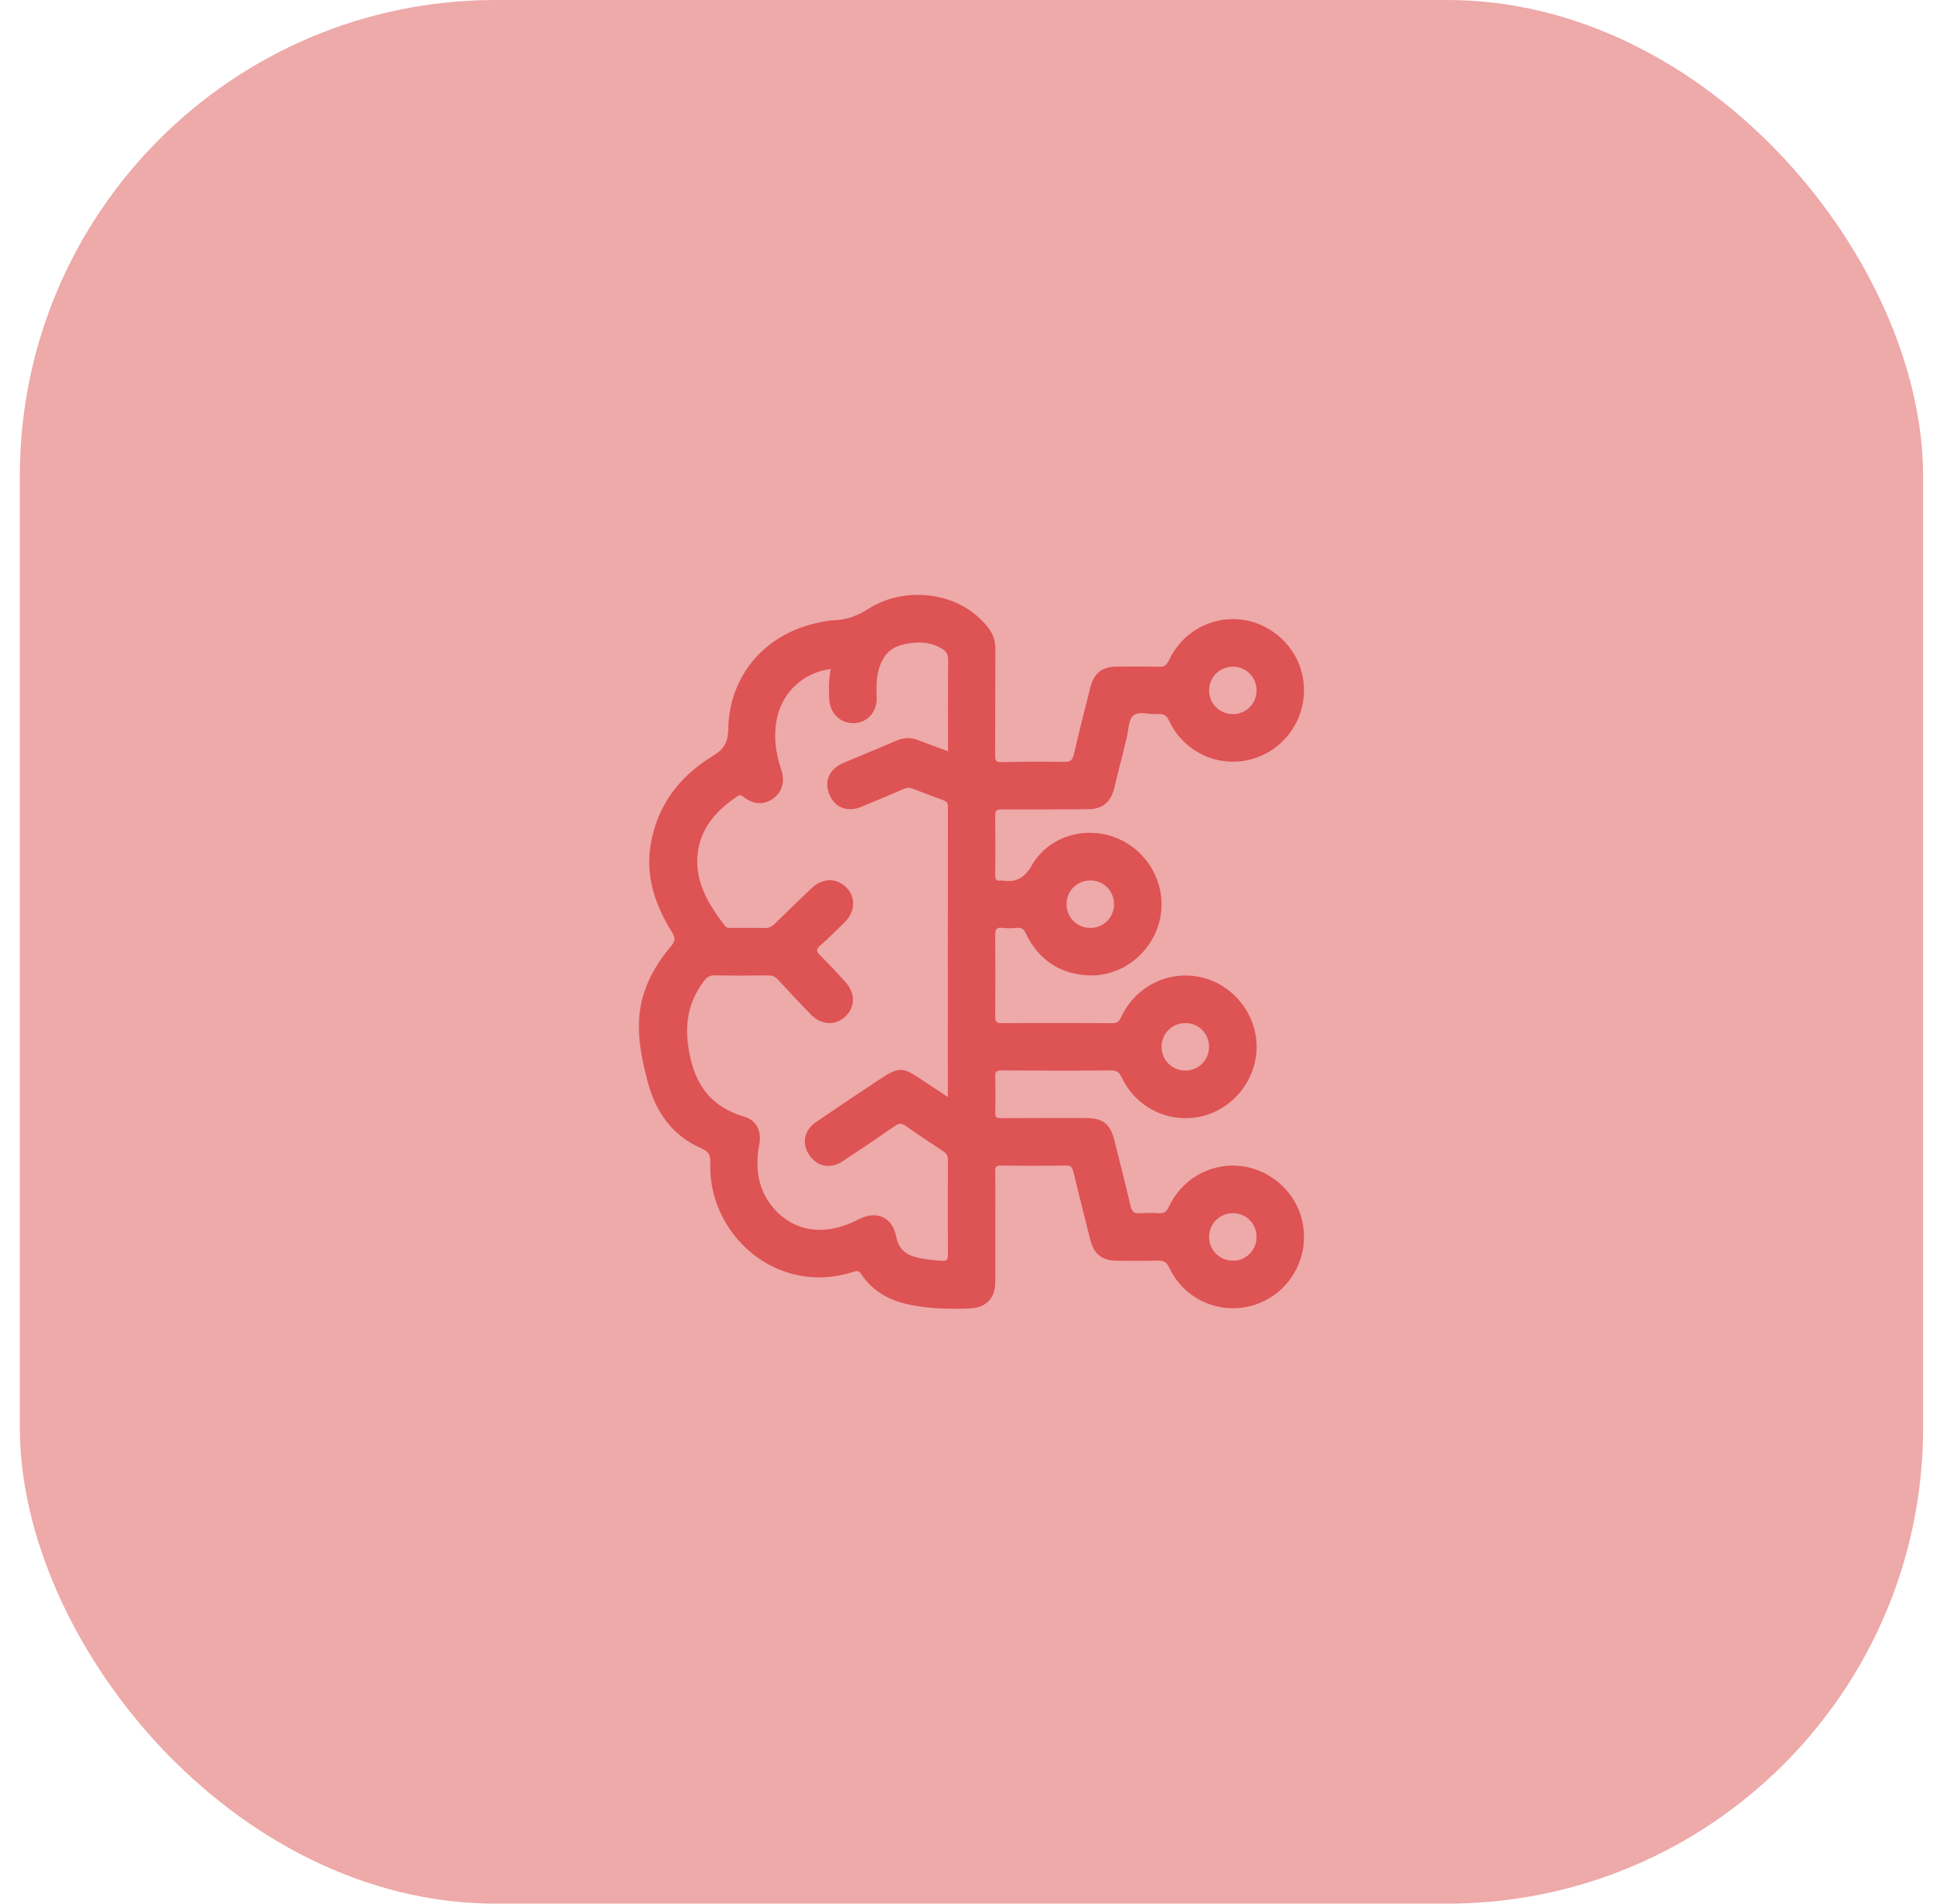
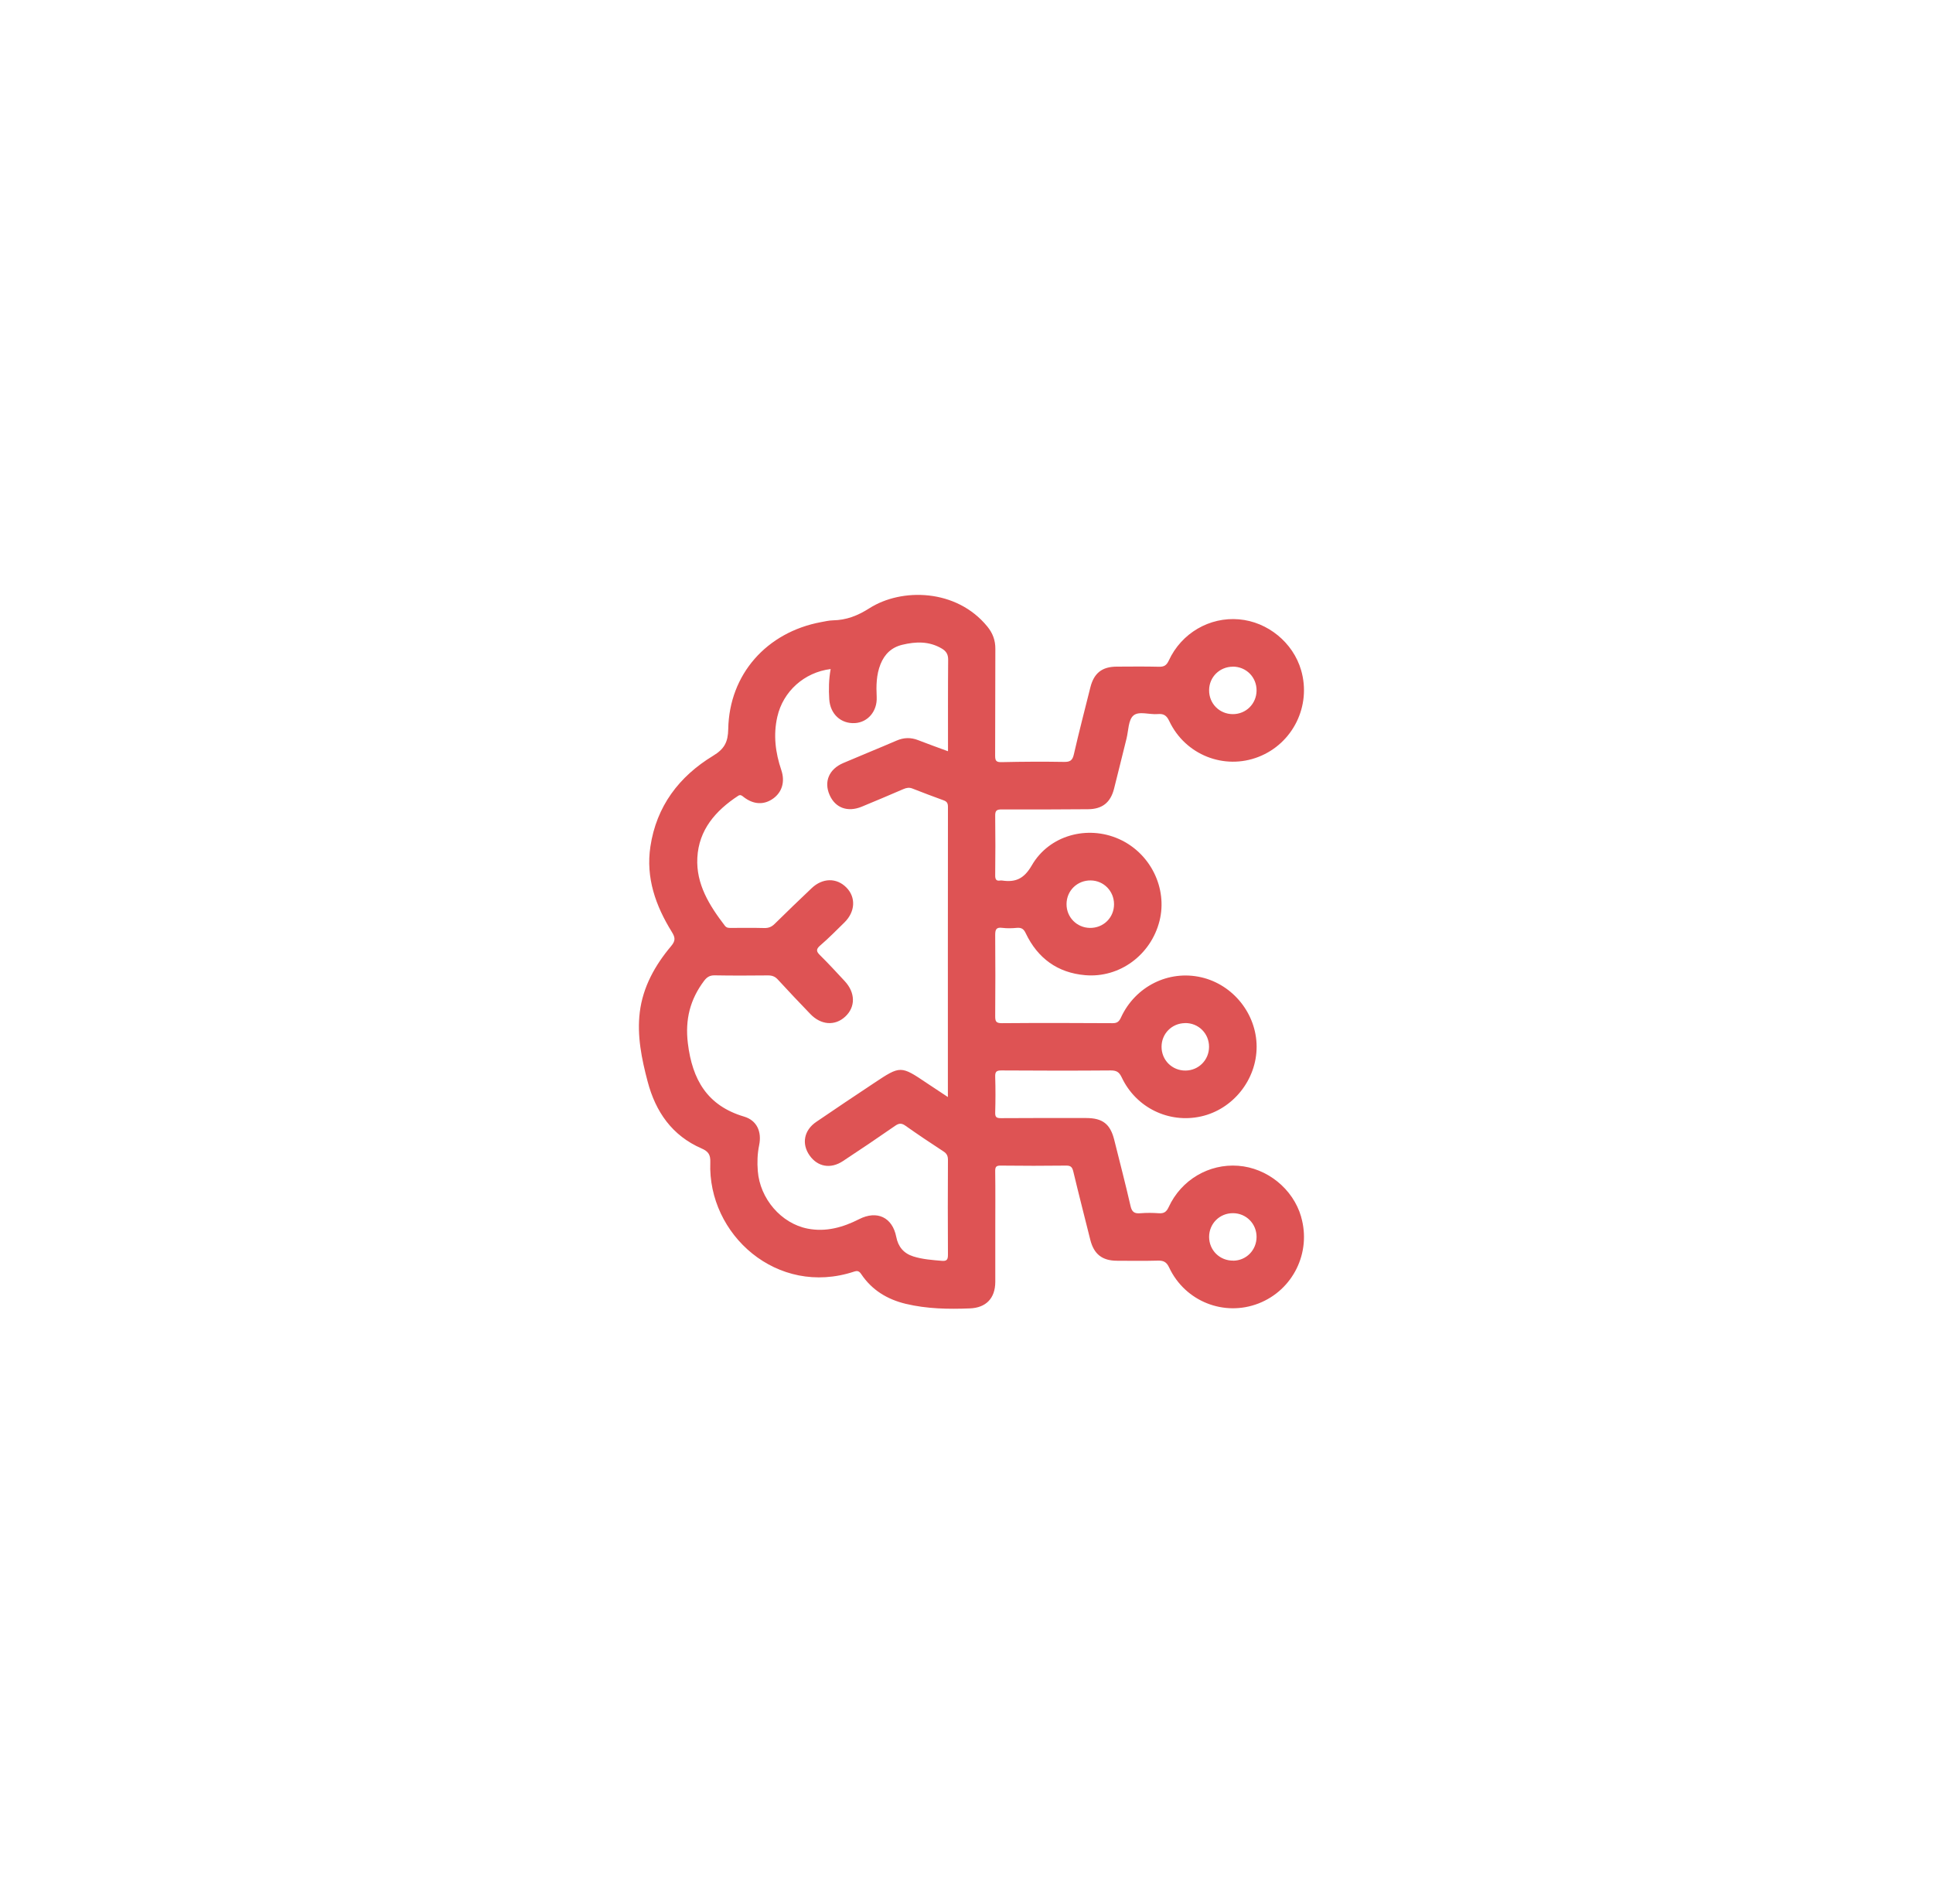
<svg xmlns="http://www.w3.org/2000/svg" width="65" height="64" viewBox="0 0 65 64" fill="none">
-   <rect x="0.667" width="64" height="64" rx="16" fill="#D62829" fill-opacity="0.4" />
  <path d="M43.752 40.905C43.48 39.969 42.611 39.266 41.636 39.193C40.654 39.119 39.723 39.664 39.3 40.579C39.225 40.741 39.144 40.801 38.97 40.789C38.764 40.774 38.553 40.772 38.347 40.789C38.148 40.806 38.061 40.749 38.015 40.542C37.845 39.799 37.652 39.059 37.467 38.318C37.335 37.791 37.077 37.588 36.526 37.588C35.569 37.588 34.613 37.584 33.656 37.592C33.501 37.592 33.461 37.553 33.465 37.401C33.476 37.001 33.478 36.602 33.465 36.204C33.459 36.026 33.509 35.986 33.683 35.988C34.907 35.996 36.129 35.998 37.353 35.988C37.548 35.988 37.635 36.044 37.719 36.221C38.2 37.241 39.303 37.776 40.387 37.534C41.463 37.295 42.26 36.295 42.256 35.185C42.252 34.086 41.465 33.102 40.393 32.856C39.295 32.605 38.179 33.16 37.696 34.204C37.633 34.343 37.569 34.401 37.409 34.399C36.169 34.391 34.93 34.389 33.688 34.399C33.49 34.399 33.465 34.337 33.465 34.161C33.472 33.254 33.472 32.347 33.465 31.441C33.465 31.26 33.49 31.167 33.7 31.194C33.864 31.215 34.034 31.21 34.198 31.194C34.351 31.183 34.424 31.231 34.493 31.378C34.893 32.216 35.563 32.706 36.49 32.785C37.65 32.886 38.702 32.102 38.99 30.963C39.268 29.86 38.683 28.677 37.623 28.206C36.569 27.737 35.285 28.076 34.698 29.09C34.434 29.547 34.15 29.671 33.69 29.602C33.675 29.6 33.658 29.6 33.64 29.602C33.497 29.627 33.463 29.563 33.465 29.424C33.472 28.758 33.474 28.092 33.465 27.428C33.461 27.246 33.52 27.212 33.688 27.213C34.654 27.217 35.619 27.213 36.584 27.206C37.063 27.204 37.343 26.982 37.461 26.518C37.604 25.955 37.741 25.391 37.882 24.827C37.947 24.563 37.94 24.21 38.109 24.059C38.295 23.895 38.65 24.032 38.93 24.007C39.127 23.989 39.227 24.049 39.318 24.242C39.856 25.381 41.167 25.897 42.322 25.445C43.478 24.993 44.1 23.727 43.752 22.532C43.484 21.605 42.629 20.904 41.663 20.822C40.675 20.736 39.729 21.283 39.303 22.206C39.227 22.368 39.146 22.42 38.972 22.416C38.497 22.404 38.024 22.41 37.55 22.412C37.055 22.414 36.783 22.632 36.663 23.117C36.476 23.866 36.281 24.613 36.109 25.366C36.063 25.571 35.976 25.619 35.777 25.615C35.078 25.603 34.38 25.607 33.681 25.623C33.503 25.627 33.463 25.58 33.463 25.409C33.47 24.21 33.463 23.013 33.47 21.814C33.472 21.522 33.38 21.283 33.198 21.061C32.16 19.791 30.316 19.76 29.235 20.449C28.839 20.702 28.46 20.847 28.009 20.856C27.878 20.858 27.746 20.891 27.615 20.914C25.779 21.254 24.522 22.671 24.488 24.511C24.48 24.949 24.36 25.179 23.978 25.41C22.833 26.105 22.072 27.109 21.87 28.465C21.713 29.511 22.047 30.451 22.588 31.326C22.702 31.511 22.727 31.617 22.569 31.806C22.026 32.451 21.619 33.179 21.514 34.026C21.416 34.82 21.576 35.6 21.779 36.366C22.047 37.38 22.601 38.179 23.588 38.609C23.82 38.71 23.895 38.82 23.885 39.081C23.793 41.505 26.134 43.604 28.717 42.752C28.835 42.714 28.891 42.733 28.959 42.834C29.318 43.372 29.837 43.685 30.455 43.834C31.165 44.004 31.887 44.017 32.613 43.988C33.157 43.967 33.466 43.648 33.468 43.098C33.47 42.49 33.468 41.884 33.468 41.276C33.468 40.642 33.474 40.011 33.465 39.378C33.463 39.223 33.501 39.185 33.656 39.187C34.387 39.196 35.121 39.196 35.853 39.187C36.013 39.185 36.057 39.245 36.092 39.388C36.275 40.154 36.472 40.919 36.663 41.683C36.785 42.164 37.061 42.382 37.553 42.386C38.011 42.388 38.468 42.395 38.926 42.382C39.121 42.376 39.225 42.422 39.316 42.617C39.853 43.756 41.162 44.272 42.32 43.822C43.48 43.37 44.1 42.11 43.752 40.911V40.905ZM39.849 34.395C40.301 34.389 40.658 34.745 40.656 35.196C40.654 35.638 40.306 35.988 39.866 35.992C39.414 35.996 39.057 35.64 39.059 35.191C39.059 34.75 39.407 34.401 39.849 34.397V34.395ZM36.677 29.6C37.115 29.605 37.461 29.959 37.461 30.401C37.461 30.853 37.102 31.204 36.648 31.196C36.208 31.189 35.862 30.837 35.864 30.397C35.864 29.945 36.225 29.594 36.677 29.6ZM41.455 22.412C41.907 22.412 42.26 22.769 42.254 23.221C42.248 23.663 41.899 24.009 41.457 24.009C41.005 24.009 40.652 23.652 40.658 23.2C40.662 22.76 41.013 22.416 41.455 22.414V22.412ZM31.87 25.254C31.52 25.125 31.194 25.009 30.872 24.883C30.625 24.787 30.391 24.794 30.148 24.899C29.553 25.156 28.953 25.397 28.358 25.652C27.878 25.856 27.7 26.277 27.895 26.723C28.084 27.16 28.501 27.316 28.976 27.121C29.445 26.928 29.91 26.731 30.376 26.53C30.48 26.486 30.571 26.466 30.683 26.511C31.03 26.648 31.38 26.779 31.731 26.907C31.843 26.947 31.876 27.007 31.876 27.125C31.872 30.36 31.874 33.596 31.874 36.882C31.625 36.718 31.401 36.571 31.179 36.422C30.289 35.822 30.281 35.82 29.393 36.411C28.742 36.843 28.092 37.277 27.447 37.718C27.034 37.999 26.949 38.455 27.223 38.845C27.491 39.227 27.928 39.31 28.341 39.038C28.932 38.65 29.517 38.254 30.098 37.851C30.225 37.762 30.314 37.752 30.445 37.845C30.866 38.142 31.295 38.43 31.725 38.71C31.835 38.781 31.876 38.859 31.876 38.992C31.87 40.057 31.87 41.121 31.876 42.187C31.876 42.349 31.837 42.403 31.669 42.389C31.347 42.361 31.022 42.339 30.712 42.241C30.387 42.139 30.202 41.915 30.138 41.584C30.009 40.926 29.493 40.681 28.889 40.988C28.343 41.266 27.769 41.426 27.157 41.306C26.264 41.131 25.553 40.295 25.482 39.368C25.459 39.077 25.468 38.789 25.528 38.499C25.621 38.044 25.449 37.667 25.022 37.54C23.781 37.173 23.279 36.297 23.13 35.073C23.034 34.272 23.206 33.598 23.68 32.97C23.773 32.849 23.868 32.789 24.03 32.791C24.628 32.802 25.229 32.799 25.827 32.793C25.962 32.793 26.059 32.828 26.152 32.928C26.511 33.32 26.879 33.706 27.248 34.09C27.607 34.465 28.078 34.498 28.422 34.179C28.773 33.853 28.767 33.374 28.404 32.984C28.132 32.692 27.862 32.397 27.578 32.117C27.453 31.994 27.428 31.92 27.578 31.789C27.862 31.546 28.125 31.277 28.393 31.015C28.76 30.656 28.787 30.171 28.464 29.841C28.134 29.503 27.657 29.511 27.289 29.864C26.874 30.26 26.457 30.656 26.049 31.061C25.945 31.163 25.843 31.204 25.698 31.2C25.331 31.19 24.966 31.198 24.599 31.196C24.518 31.196 24.439 31.206 24.375 31.123C23.856 30.445 23.402 29.725 23.449 28.839C23.497 27.901 24.061 27.254 24.82 26.756C24.902 26.702 24.949 26.75 25.011 26.799C25.341 27.053 25.692 27.067 25.999 26.847C26.298 26.631 26.404 26.281 26.273 25.891C26.074 25.304 25.999 24.71 26.138 24.1C26.331 23.244 27.045 22.603 27.932 22.493C27.868 22.847 27.864 23.179 27.885 23.511C27.918 24.009 28.279 24.339 28.752 24.31C29.186 24.283 29.503 23.908 29.48 23.433C29.462 23.057 29.466 22.686 29.609 22.329C29.746 21.989 29.98 21.764 30.341 21.677C30.798 21.567 31.244 21.553 31.669 21.804C31.818 21.893 31.885 21.999 31.883 22.184C31.874 23.198 31.878 24.212 31.878 25.25L31.87 25.254ZM41.471 42.382C41.017 42.388 40.66 42.036 40.658 41.586C40.658 41.137 41.015 40.781 41.467 40.787C41.907 40.791 42.254 41.142 42.254 41.584C42.254 42.027 41.909 42.38 41.471 42.384V42.382Z" fill="#DE5354" />
</svg>